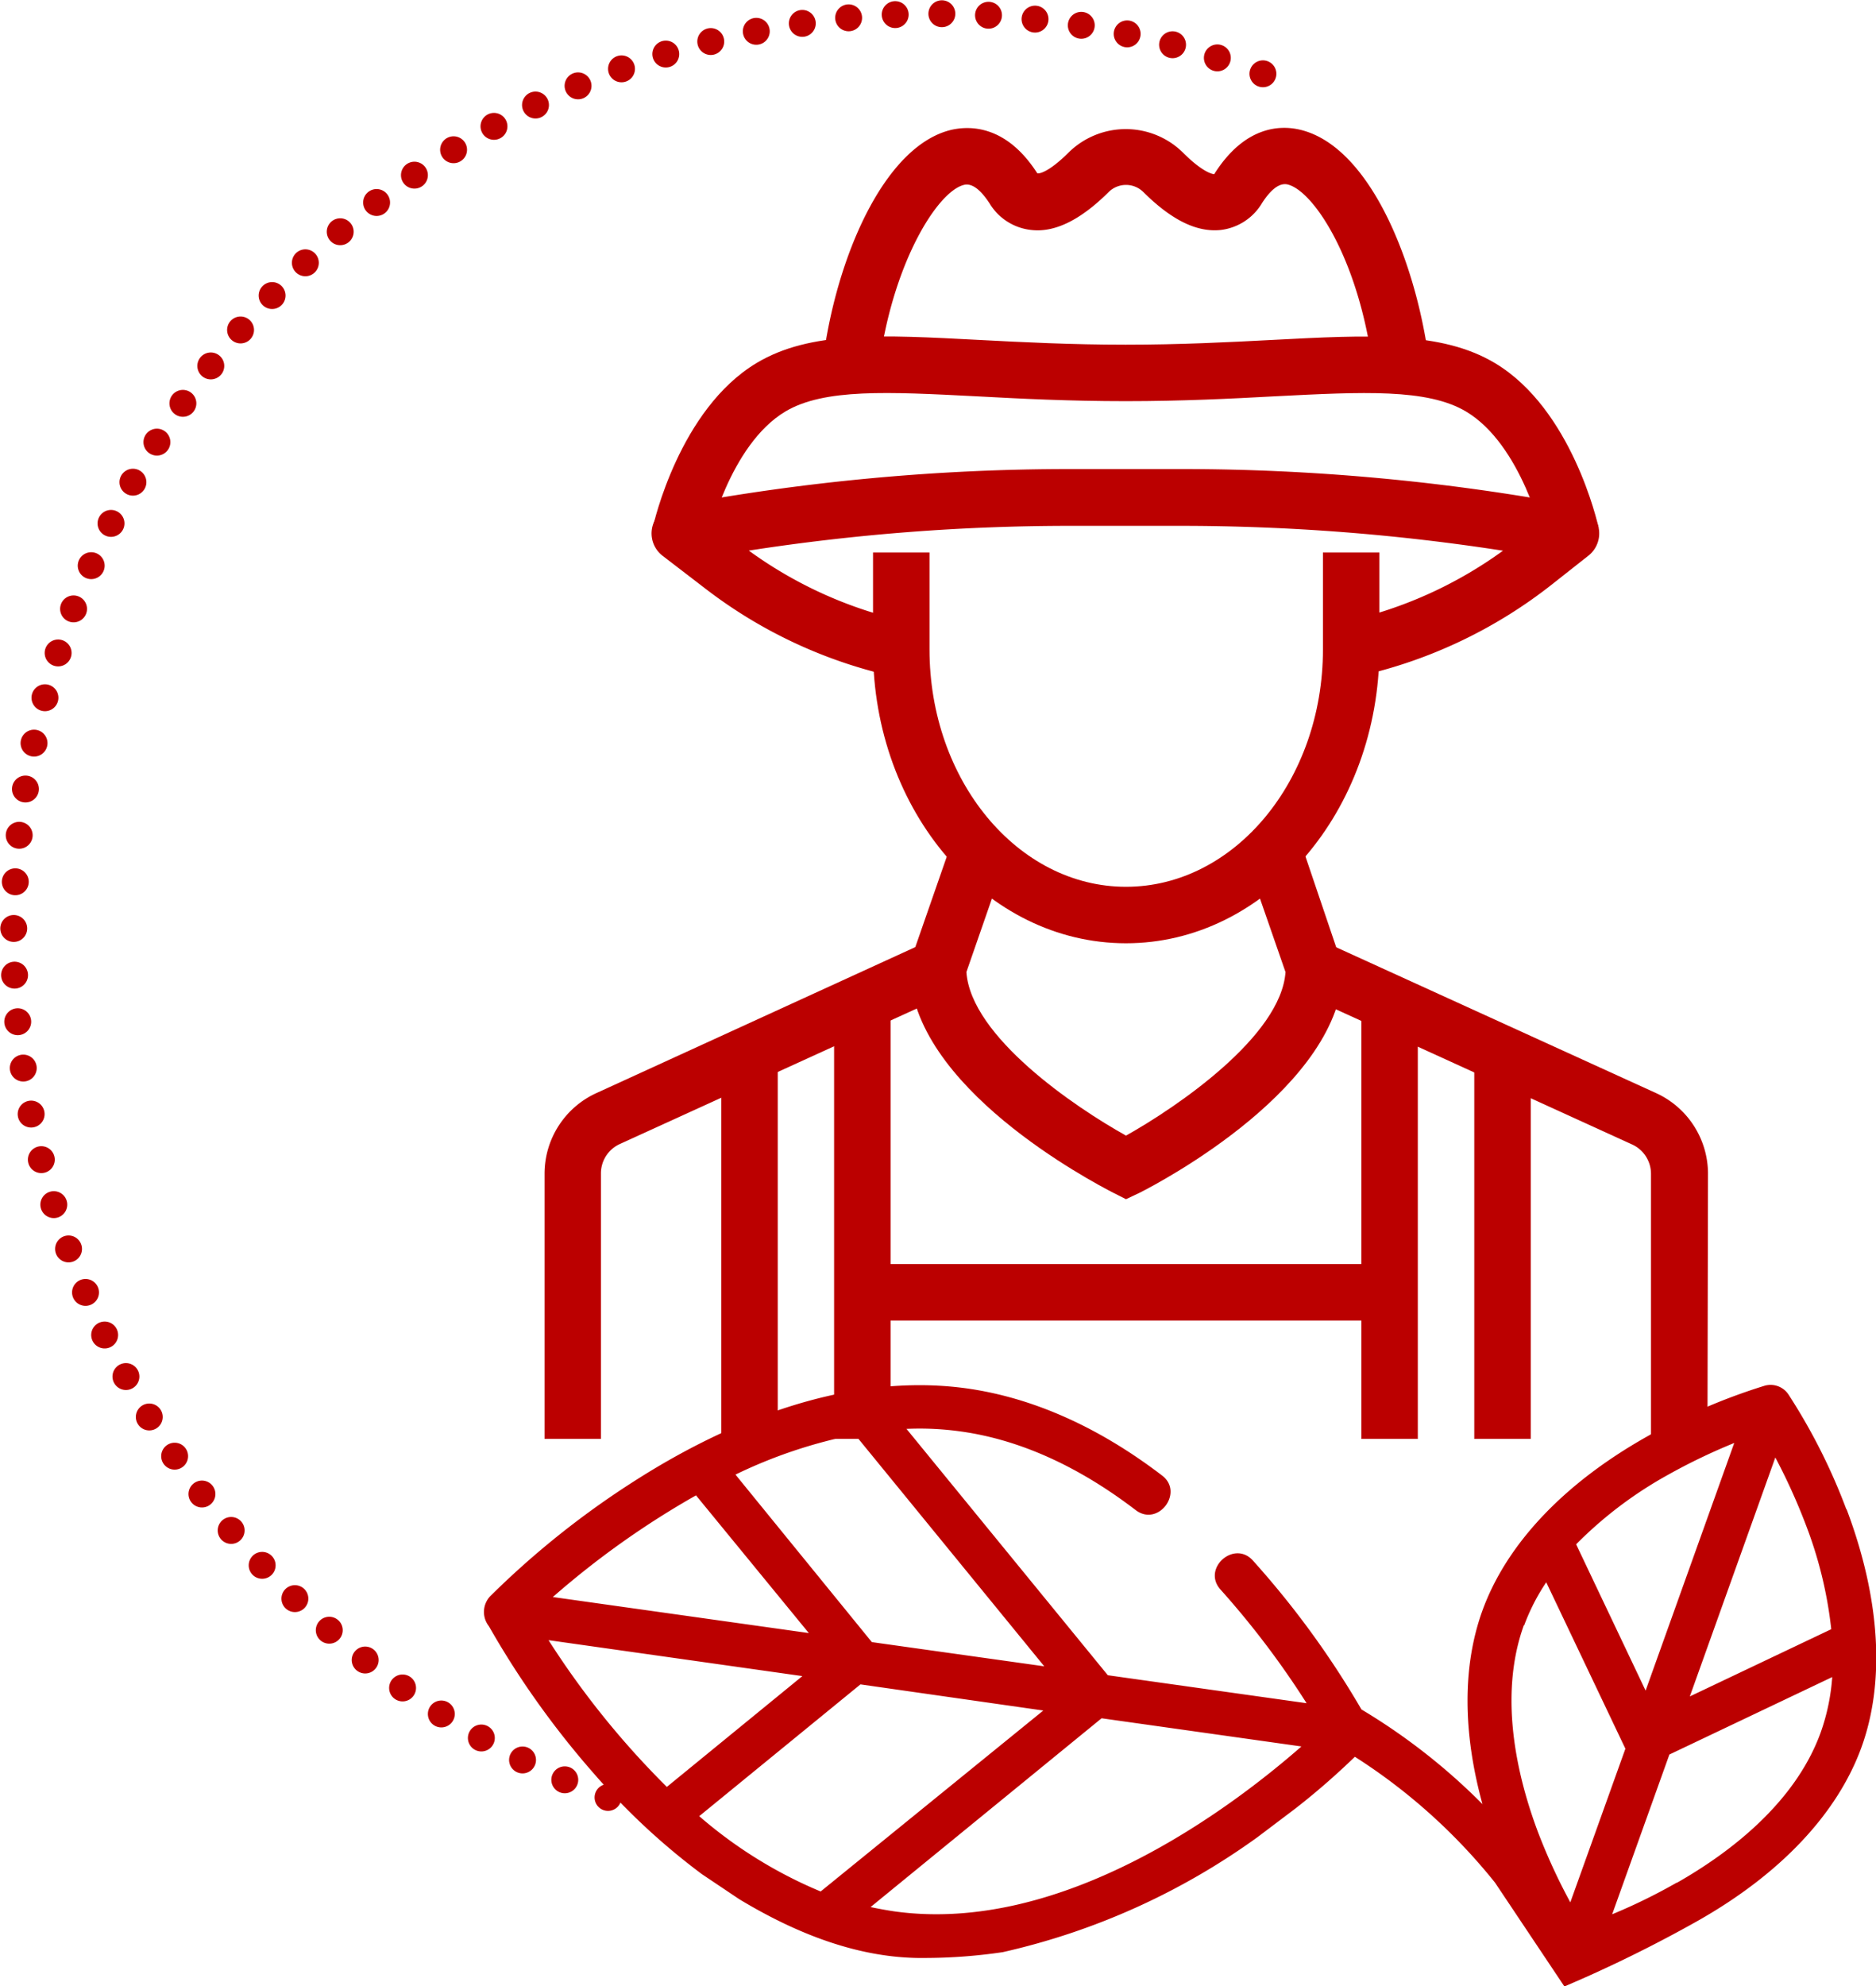
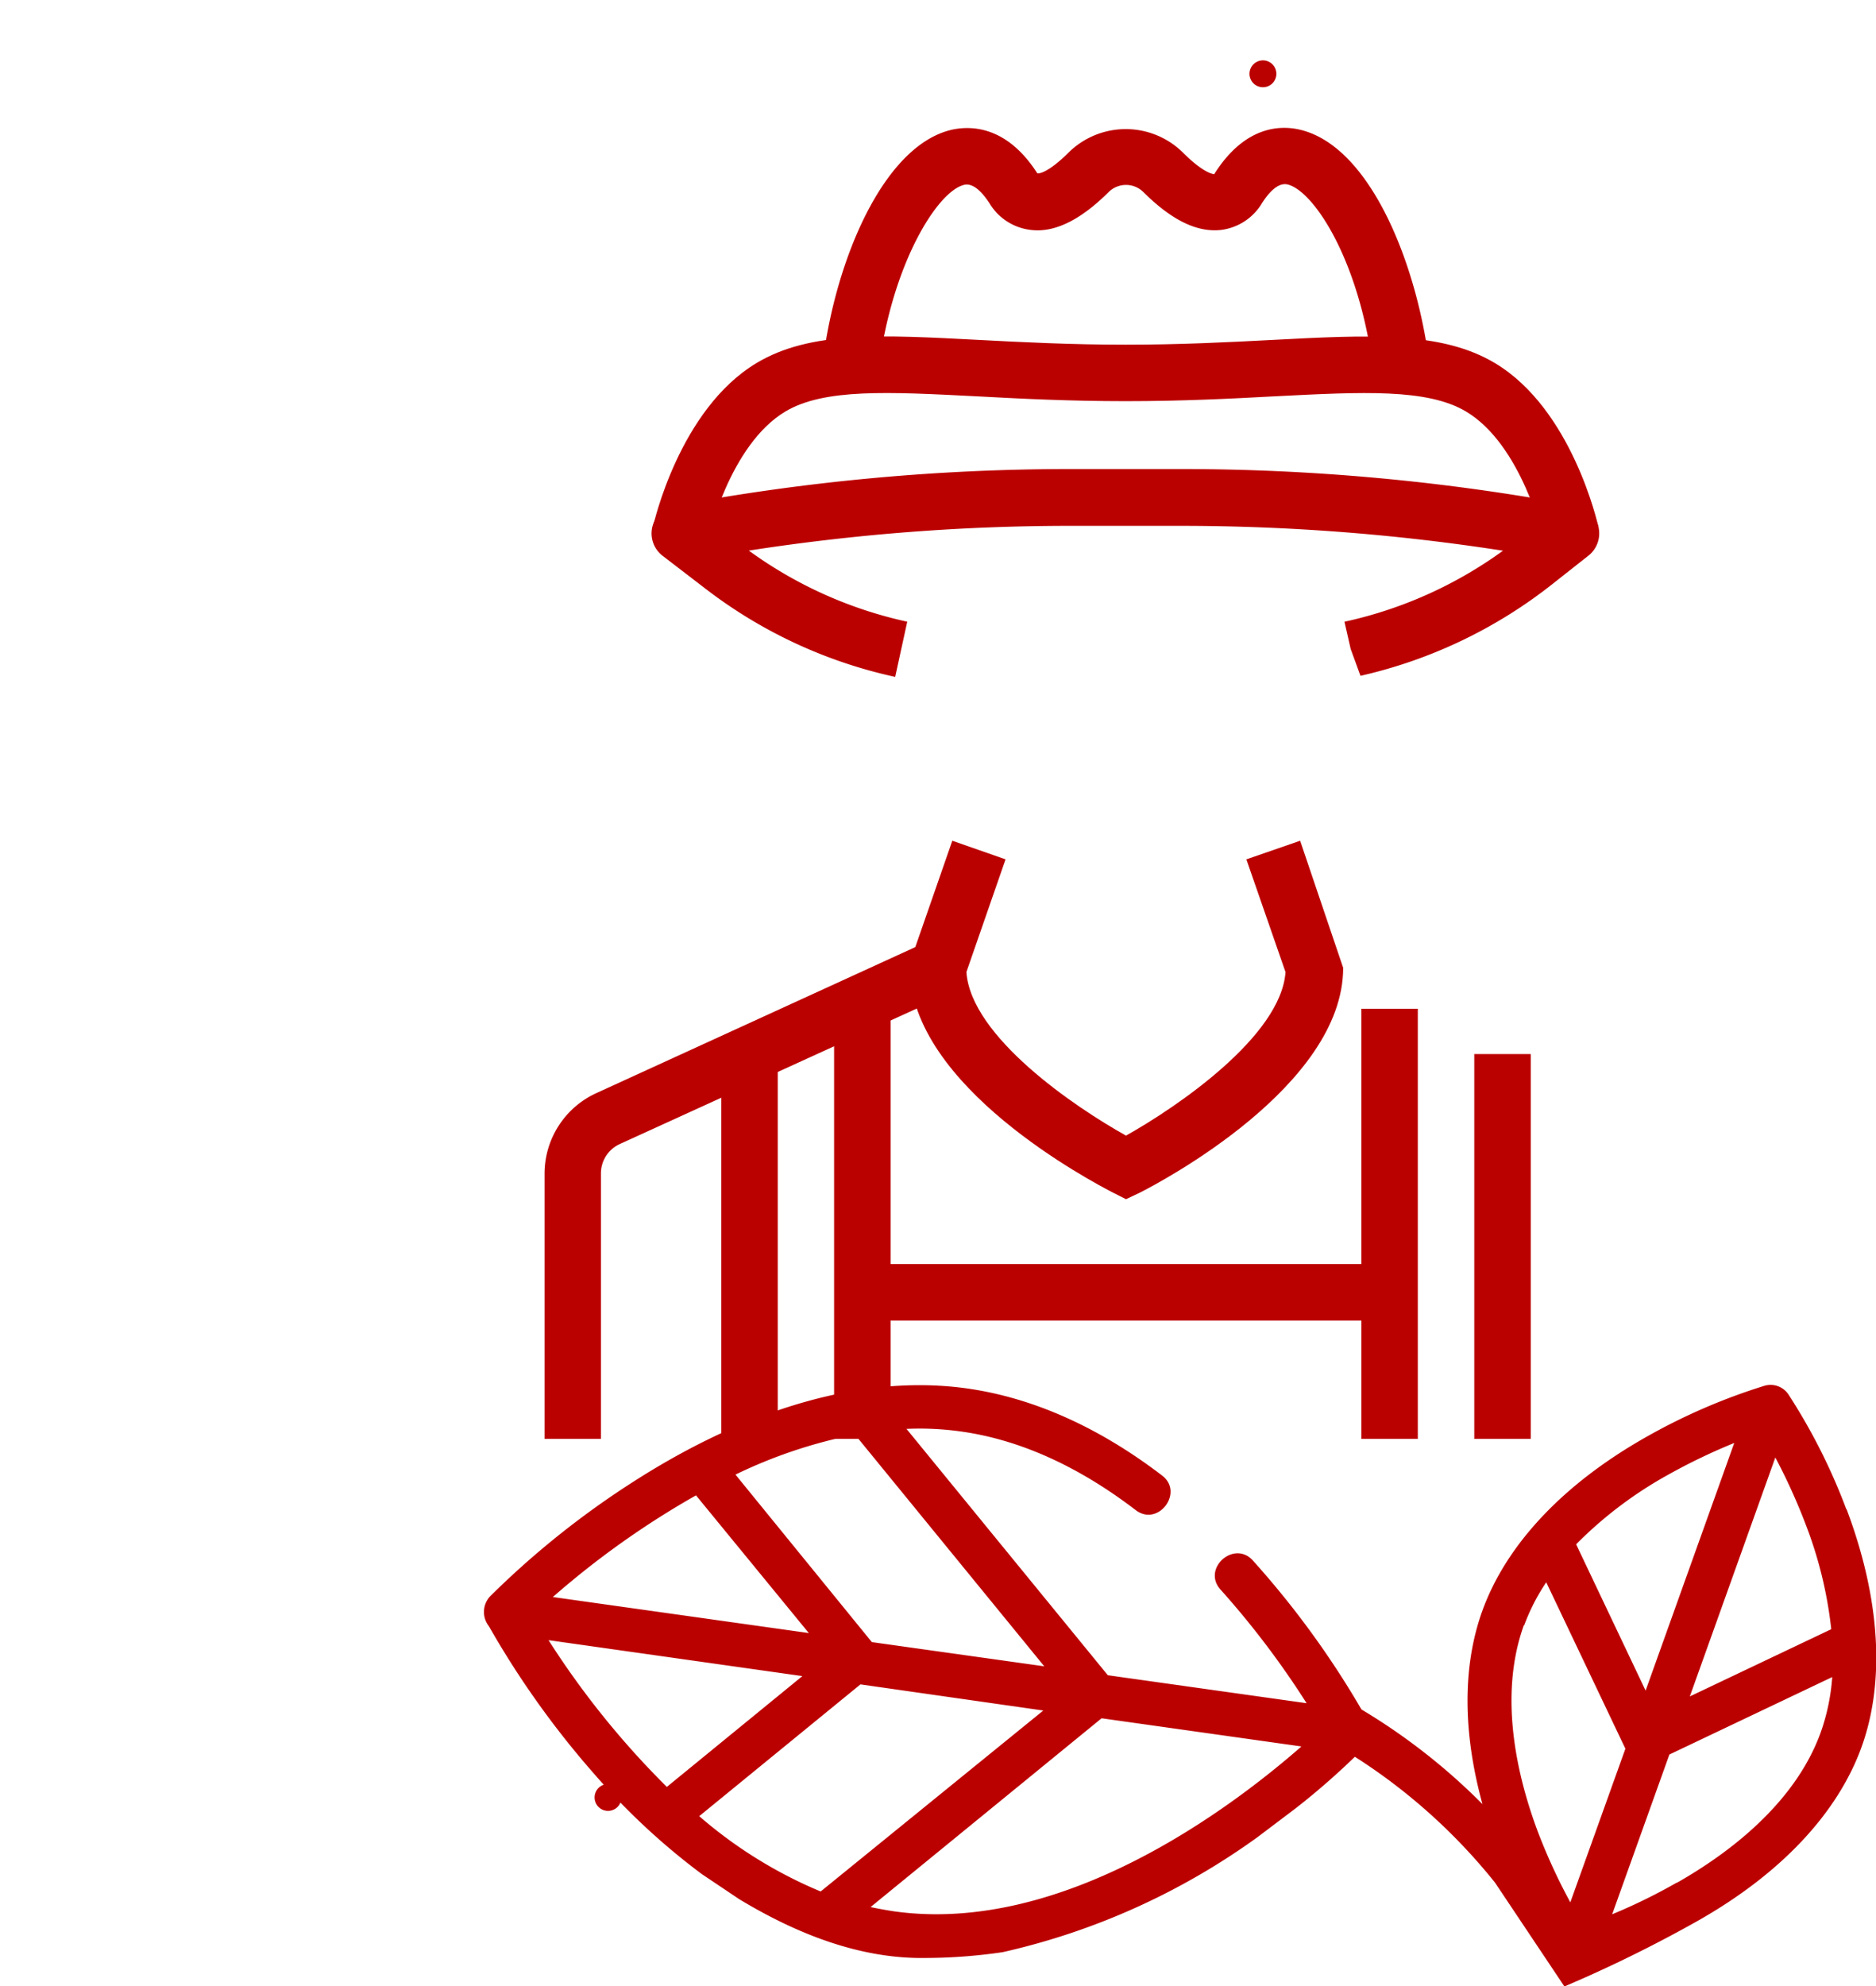
<svg xmlns="http://www.w3.org/2000/svg" viewBox="0 0 174.42 184.64">
  <defs>
    <style>.cls-1,.cls-2{fill:none;stroke:#b00;stroke-linecap:round;stroke-linejoin:round;stroke-width:2.5px;}.cls-2{stroke-dasharray:0 4.34;}.cls-3{fill:#b00;}</style>
  </defs>
  <g id="Calque_2" data-name="Calque 2">
    <g id="Calque_1-2" data-name="Calque 1">
      <line class="cls-1" x1="56.53" y1="167.08" x2="56.53" y2="167.08" />
-       <path class="cls-2" d="M52.51,165.44A85.7,85.7,0,0,1,115.38,6.12" />
      <line class="cls-1" x1="117.42" y1="6.86" x2="117.42" y2="6.86" />
-       <path class="cls-3" d="M104.69,87.68c-13,0-23.52-12.25-23.52-27.32v-9h5.25v9c0,12.17,8.19,22.07,18.27,22.07S123,72.53,123,60.36v-9h5.25v9C128.21,75.43,117.66,87.68,104.69,87.68Z" />
      <path class="cls-3" d="M55.87,133.75H50.63V109.1a8.24,8.24,0,0,1,4.79-7.48l30.7-14.05,2.18,4.78-30.69,14a3,3,0,0,0-1.74,2.71Z" />
      <rect class="cls-3" x="67.06" y="97.98" width="5.25" height="35.77" />
      <rect class="cls-3" x="77.55" y="93.77" width="5.25" height="39.98" />
-       <path class="cls-3" d="M158.75,133.75H153.5V109.1a3,3,0,0,0-1.74-2.71l-30.69-14,2.19-4.78L154,101.62a8.25,8.25,0,0,1,4.8,7.48Z" />
      <path class="cls-3" d="M104.69,111.47l-1.19-.6c-1.93-1-18.91-9.88-18.91-20.91l.14-.86,3.81-10.95,4.95,1.73L89.85,90.36c.42,6,10.08,12.55,14.84,15.2,4.75-2.66,14.41-9.24,14.83-15.2l-3.64-10.48,5-1.73,4,11.81c0,11-17,19.94-18.92,20.91Z" />
      <rect class="cls-3" x="137.07" y="97.98" width="5.25" height="35.77" />
      <rect class="cls-3" x="126.57" y="93.77" width="5.25" height="39.98" />
      <rect class="cls-3" x="80.18" y="117.5" width="49.02" height="5.25" />
      <path class="cls-3" d="M83.23,62.92a44.44,44.44,0,0,1-17.59-8.16l-4-3.07A2.62,2.62,0,0,1,62.77,47a199.79,199.79,0,0,1,36.68-3.4h10.42A199.71,199.71,0,0,1,146.55,47a2.63,2.63,0,0,1,1.12,4.66l-3.27,2.58a44.75,44.75,0,0,1-17.91,8.58l-.91-2.49L125,57.79l.33-.07a39.35,39.35,0,0,0,14.41-6.53,195.82,195.82,0,0,0-29.9-2.31H99.45a194.9,194.9,0,0,0-29.83,2.3,39.23,39.23,0,0,0,14.73,6.61Z" />
      <path class="cls-3" d="M143.5,50.18c0-.09-2-8.83-7.2-11.93-3.61-2.14-9.55-1.83-17.79-1.41-4.05.22-8.64.45-13.85.45s-9.8-.23-13.85-.45c-8.23-.42-14.18-.74-17.79,1.41-5.19,3.1-7.18,11.84-7.2,11.93l-5.13-1.13c.1-.45,2.49-11,9.64-15.3,5-3,11.6-2.63,20.75-2.15,4,.21,8.51.44,13.58.44s9.59-.23,13.58-.44c9.16-.48,15.77-.82,20.75,2.15,7.15,4.27,9.54,14.85,9.64,15.3Z" />
      <path class="cls-3" d="M81.69,34.34l-5.2-.64c1.2-9.66,5.7-20.19,12-21.64,1.73-.38,5.07-.41,7.92,4,0,.15.93.12,2.93-1.87a7.57,7.57,0,0,1,10.65,0c2,2,2.89,2,2.9,2h0c2.85-4.52,6.16-4.54,7.9-4.15,6.43,1.44,10.71,11.91,12,21l-5.2.72c-1.36-9.87-5.54-16.1-7.91-16.62-.71-.14-1.49.42-2.34,1.73a5.17,5.17,0,0,1-3.87,2.51c-2.21.22-4.54-.92-7.16-3.52a2.29,2.29,0,0,0-3.24,0c-2.62,2.6-5,3.76-7.16,3.52A5.16,5.16,0,0,1,92,18.9c-.85-1.3-1.64-1.88-2.35-1.72C87.16,17.75,82.91,24.56,81.69,34.34Z" />
      <path class="cls-3" d="M80,156.57,97,159,76.3,175.82a41.71,41.71,0,0,1-11.29-7Zm1.06-3.93L68.38,137.07a45.54,45.54,0,0,1,11.11-3.72l17.6,21.54ZM64.71,139,75.2,151.8l-23.8-3.35A80.06,80.06,0,0,1,64.71,139M62,166.1a79.26,79.26,0,0,1-11-13.64L74.6,155.8Zm21.08,11.56c-.72-.11-1.43-.24-2.14-.39l21.48-17.55L121,162.34c-6.43,5.63-22.15,17.56-37.92,15.32M155.89,175a52.64,52.64,0,0,1-6,2.94l5.32-14.85,15.14-7.2a19.38,19.38,0,0,1-1.08,5.17c-2.4,6.61-8.58,11.23-13.34,13.94m-14.22-23.92a18.87,18.87,0,0,1,2.05-4l7.36,15.47L146,176.83a54.58,54.58,0,0,1-3-6.51c-1.93-5.13-3.71-12.63-1.32-19.25m23.38-15.59a55.16,55.16,0,0,1,2.86,6.32,38.58,38.58,0,0,1,2.34,9.64l-13.15,6.25ZM153,157.15l-6.46-13.6a37.58,37.58,0,0,1,8.47-6.42,55.49,55.49,0,0,1,6.23-3Zm18.66-16.86a55,55,0,0,0-5.38-10.67,2,2,0,0,0-2.22-.81,55.74,55.74,0,0,0-11,4.76c-7.73,4.37-13,10-15.23,16.13-1.86,5.14-1.84,11.3,0,18a57.24,57.24,0,0,0-11.25-8.8,83.21,83.21,0,0,0-10.1-13.85c-1.75-1.93-4.76.76-3,2.71a80.92,80.92,0,0,1,8,10.56L103,155.72l-18.72-22.9a27.51,27.51,0,0,1,5.12.25c5.43.77,10.87,3.23,16.19,7.3,2.09,1.59,4.52-1.64,2.46-3.21-5.88-4.5-12-7.22-18.08-8.09-9.34-1.33-20,1.61-30.83,8.5a80.75,80.75,0,0,0-13.58,10.82,2.14,2.14,0,0,0-.1,2.78,82.73,82.73,0,0,0,9.8,13.74,63,63,0,0,0,10,9.3l3.46,2.32C74,179.72,79.93,182.11,86.1,182a49.89,49.89,0,0,0,7.13-.54,64.74,64.74,0,0,0,23.7-10.7l3.52-2.66c2.57-2,4.47-3.79,5.52-4.8A53.55,53.55,0,0,1,139,175l6.45,9.65a125,125,0,0,0,12.38-6.09c7.73-4.37,13-10,15.23-16.12s1.76-13.83-1.37-22.14" />
    </g>
  </g>
</svg>